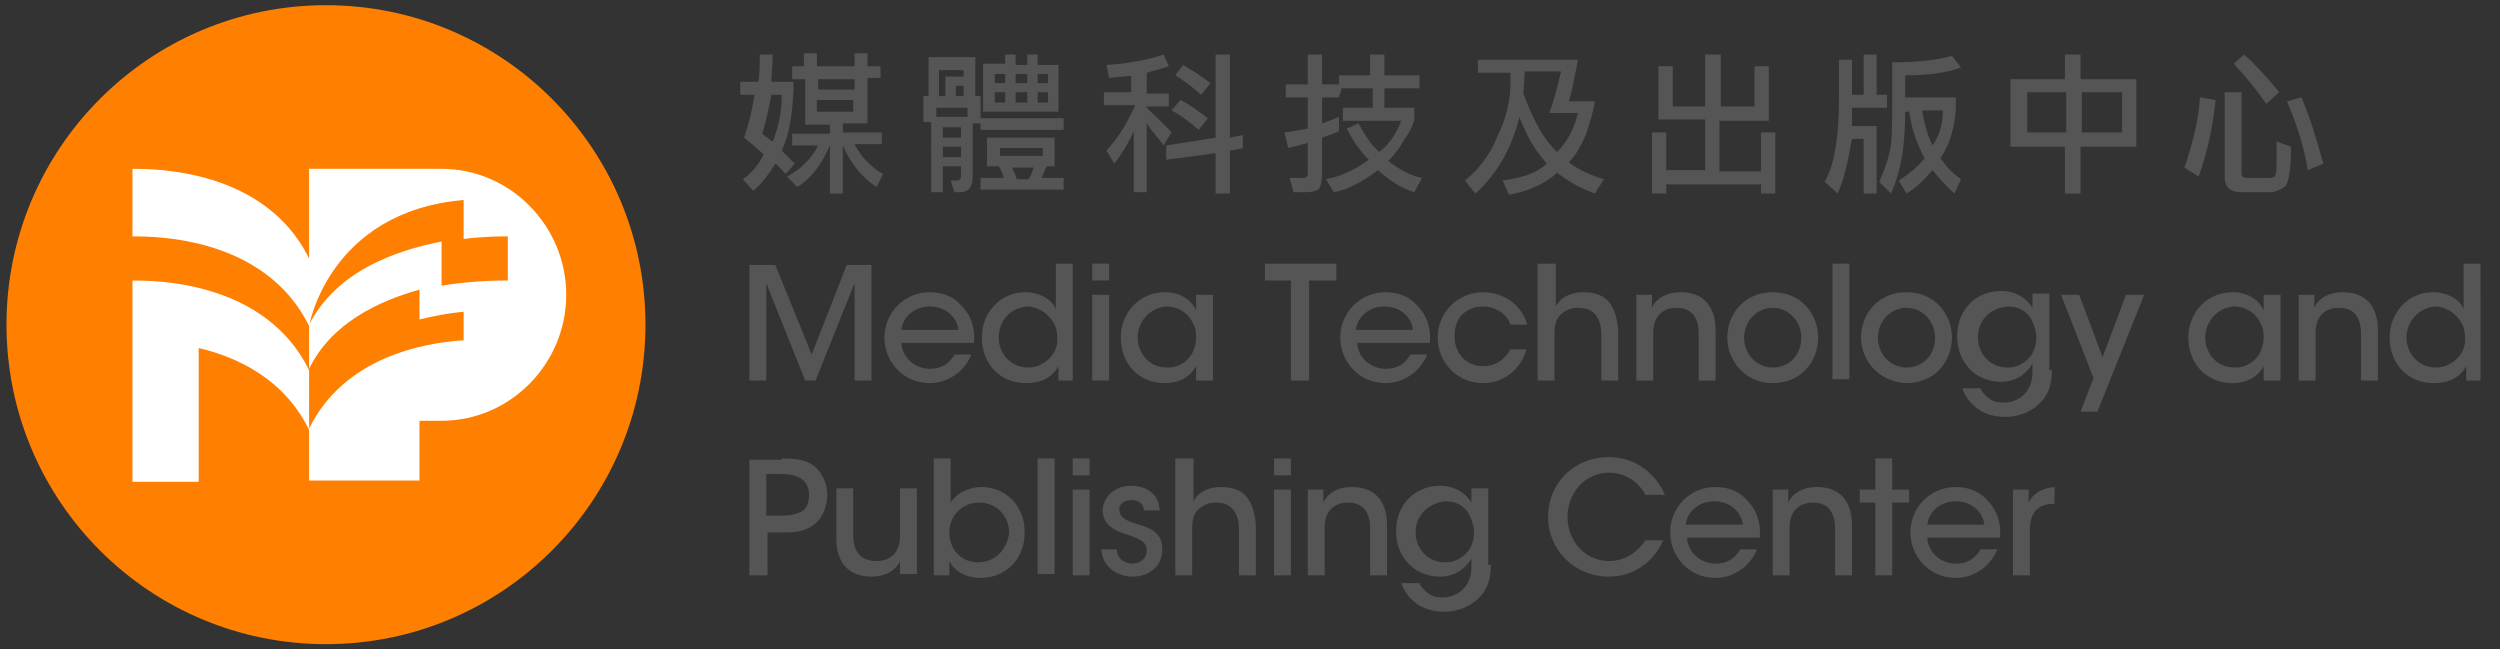
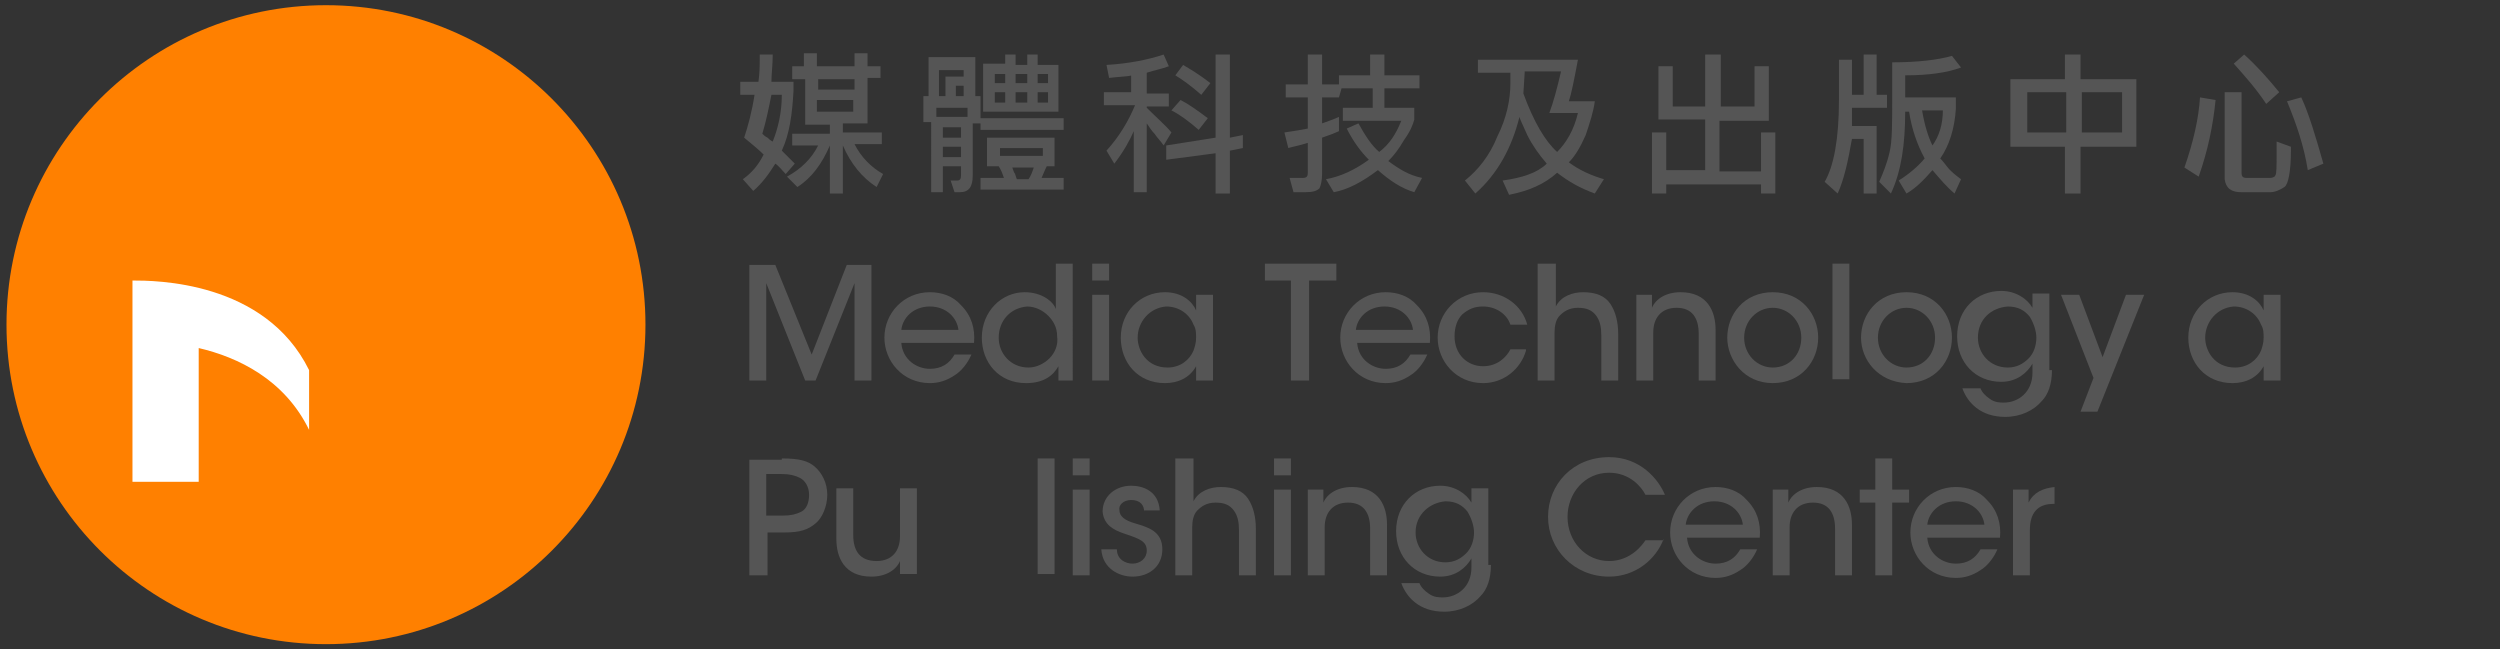
<svg xmlns="http://www.w3.org/2000/svg" version="1.1" id="圖層_1" x="0px" y="0px" width="192.5px" height="50px" viewBox="0 0 192.5 50" style="enable-background:new 0 0 192.5 50;" xml:space="preserve">
  <rect x="0" y="0" width="192.5" height="50" fill="#333333" stroke="none" />
  <style type="text/css">
	.st0{fill:#FF8000;}
	.st1{fill:#FFFFFF;}
	.st2{fill:#555555;}
</style>
  <g>
    <g>
      <circle class="st0" cx="25.1" cy="25" r="24.6" />
      <g>
-         <path class="st1" d="M34,13H23.8v6.9C20.4,13,11.9,13,10.2,13v5.2c1.7,0,10.2,0,13.6,6.9c0,0,1.5-8.8,11.9-9.7v3     c1.6-0.2,2.9-0.2,3.4-0.2v3.4c-0.7,0-2.7,0-5.1,0.4v-3.4c-3.6,0.7-8.1,2.3-10.2,6.4v3.4c1.7-3.5,5.3-5.2,8.5-6.1v2.3     c1.2-0.3,2.4-0.5,3.4-0.6v2.2c-3.1,0.2-9.2,1.3-11.9,6.8v4h8.5v-4.6H34c5.3,0,9.6-4.4,9.6-9.7C43.6,17.4,39.3,13,34,13z" />
        <path class="st1" d="M10.2,21.6v15.5h5.1V26.8c3,0.7,6.6,2.4,8.5,6.3v-4.6C20.4,21.6,11.9,21.6,10.2,21.6z" />
      </g>
      <g>
        <g>
          <g>
-             <path class="st2" d="M57.7,29.3v-8.9h2l2.8,6.9l2.7-6.9h1.9v8.9h-1.3l0-7.5l-3,7.5H62l-3-7.5l0,7.5H57.7z" />
+             <path class="st2" d="M57.7,29.3v-8.9h2l2.8,6.9l2.7-6.9h1.9v8.9h-1.3l0-7.5l-3,7.5H62l-3-7.5l0,7.5z" />
            <path class="st2" d="M69.4,26.4c0.1,1.3,1.2,2,2.2,2c0.9,0,1.5-0.4,1.9-1.1h1.3c-0.3,0.7-0.8,1.3-1.3,1.6       c-0.6,0.4-1.2,0.6-1.9,0.6c-2.1,0-3.5-1.7-3.5-3.5c0-1.9,1.5-3.5,3.5-3.5c0.9,0,1.8,0.3,2.4,1c0.8,0.8,1.1,1.8,1,2.9H69.4z        M73.8,25.4c-0.1-0.9-0.9-1.8-2.2-1.8c-1.3,0-2.1,0.9-2.2,1.8H73.8z" />
            <path class="st2" d="M82.7,29.3h-1.2v-1.1c-0.4,0.7-1.1,1.3-2.5,1.3c-2.1,0-3.4-1.6-3.4-3.5c0-2,1.5-3.5,3.3-3.5       c1.3,0,2.2,0.7,2.4,1.3v-1.2v-2.3h1.3V29.3z M76.9,26c0,1.2,0.9,2.3,2.3,2.3c0.6,0,1.2-0.3,1.6-0.7c0.4-0.4,0.7-1,0.6-1.7       c0-0.7-0.3-1.2-0.7-1.6c-0.4-0.4-1-0.7-1.6-0.7C77.8,23.7,76.9,24.7,76.9,26L76.9,26z" />
            <path class="st2" d="M84.1,20.3h1.3v1.3h-1.3V20.3z M84.1,22.7h1.3v6.6h-1.3V22.7z" />
            <path class="st2" d="M93.4,29.3h-1.3v-1.1c-0.5,0.9-1.4,1.3-2.4,1.3c-2.1,0-3.4-1.6-3.4-3.5c0-2,1.5-3.5,3.4-3.5       c1.3,0,2.1,0.7,2.4,1.4v-1.2h1.3V29.3z M87.6,26c0,1,0.7,2.3,2.3,2.3c1,0,1.7-0.6,2-1.3c0.1-0.3,0.2-0.6,0.2-1       c0-0.3,0-0.7-0.2-1c-0.3-0.8-1.1-1.4-2.1-1.4C88.5,23.7,87.6,24.8,87.6,26L87.6,26z" />
            <path class="st2" d="M99.5,21.6h-2.1v-1.3h5.5v1.3h-2.1v7.7h-1.4V21.6z" />
            <path class="st2" d="M104.5,26.4c0.1,1.3,1.2,2,2.2,2c0.9,0,1.5-0.4,1.9-1.1h1.3c-0.3,0.7-0.8,1.3-1.3,1.6       c-0.6,0.4-1.2,0.6-1.9,0.6c-2.1,0-3.5-1.7-3.5-3.5c0-1.9,1.5-3.5,3.5-3.5c0.9,0,1.8,0.3,2.4,1c0.8,0.8,1.1,1.8,1,2.9H104.5z        M108.8,25.4c-0.1-0.9-0.9-1.8-2.2-1.8c-1.3,0-2.1,0.9-2.2,1.8H108.8z" />
            <path class="st2" d="M117.5,27c-0.4,1.4-1.7,2.5-3.3,2.5c-2.1,0-3.5-1.7-3.5-3.5c0-1.9,1.5-3.5,3.5-3.5c1.6,0,3,1,3.4,2.5h-1.3       c-0.3-0.9-1.2-1.4-2.1-1.4c-0.7,0-1.1,0.2-1.6,0.6c-0.4,0.4-0.6,1-0.6,1.7c0,1.4,1,2.3,2.2,2.3c1.1,0,1.8-0.7,2.1-1.3H117.5z" />
            <path class="st2" d="M118.5,20.3h1.3v2.3v1c0.4-0.8,1.3-1.1,2.1-1.1c1,0,1.7,0.3,2.1,0.9c0.4,0.6,0.6,1.4,0.6,2.3v3.6h-1.3       v-3.5c0-0.6-0.1-1.1-0.4-1.5c-0.3-0.4-0.7-0.6-1.4-0.6c-0.7,0-1.1,0.3-1.4,0.6c-0.3,0.3-0.4,0.8-0.4,1.3v3.7h-1.3V20.3z" />
            <path class="st2" d="M126,22.7h1.2v1c0.3-0.7,1.1-1.2,2.2-1.2c2.1,0,2.7,1.5,2.7,2.9v3.9h-1.3v-3.6c0-1.2-0.5-2-1.7-2       c-1.2,0-1.8,0.8-1.8,1.9v3.7H126V22.7z" />
            <path class="st2" d="M133,26c0-1.8,1.3-3.5,3.5-3.5s3.5,1.7,3.5,3.5c0,1.8-1.3,3.5-3.5,3.5S133,27.7,133,26L133,26z M134.3,26       c0,1.3,1,2.3,2.2,2.3c1.3,0,2.2-1,2.2-2.3c0-1.3-1-2.3-2.2-2.3C135.3,23.7,134.3,24.7,134.3,26L134.3,26z" />
            <path class="st2" d="M141.1,20.3h1.3v8.9h-1.3V20.3z" />
            <path class="st2" d="M143.3,26c0-1.8,1.3-3.5,3.5-3.5c2.2,0,3.5,1.7,3.5,3.5c0,1.8-1.3,3.5-3.5,3.5       C144.6,29.4,143.3,27.7,143.3,26L143.3,26z M144.6,26c0,1.3,1,2.3,2.2,2.3c1.3,0,2.2-1,2.2-2.3c0-1.3-1-2.3-2.2-2.3       C145.6,23.7,144.6,24.7,144.6,26L144.6,26z" />
            <path class="st2" d="M158,28.5c0,1.1-0.3,1.9-0.8,2.4c-0.6,0.7-1.6,1.2-2.8,1.2c-1.9,0-2.9-1.1-3.3-2.2h1.4       c0.1,0.3,0.4,0.6,0.7,0.8c0.4,0.3,0.8,0.3,1.1,0.3c1.1,0,2.2-0.8,2.2-2.3v-0.7c-0.4,0.7-1.2,1.4-2.4,1.4c-2,0-3.4-1.5-3.4-3.5       c0-2.1,1.5-3.5,3.4-3.5c1.1,0,2,0.6,2.4,1.3v-1.1h1.3V28.5z M152.3,26c0,1.2,0.9,2.3,2.3,2.3c0.7,0,1.2-0.3,1.6-0.7       c0.4-0.4,0.6-1,0.6-1.6c0-0.5-0.2-1.1-0.5-1.6c-0.4-0.5-0.9-0.8-1.7-0.8C153.3,23.7,152.3,24.6,152.3,26L152.3,26z" />
            <path class="st2" d="M161.2,29.1l-2.5-6.4h1.4l1.8,4.8l1.8-4.8h1.4l-3.6,9h-1.3L161.2,29.1z" />
            <path class="st2" d="M175.6,29.3h-1.3v-1.1c-0.5,0.9-1.4,1.3-2.4,1.3c-2.1,0-3.4-1.6-3.4-3.5c0-2,1.5-3.5,3.4-3.5       c1.3,0,2.1,0.7,2.4,1.4v-1.2h1.3V29.3z M169.8,26c0,1,0.7,2.3,2.3,2.3c1,0,1.7-0.6,2-1.3c0.1-0.3,0.2-0.6,0.2-1       c0-0.3,0-0.7-0.2-1c-0.3-0.8-1.1-1.4-2.1-1.4C170.7,23.7,169.8,24.8,169.8,26L169.8,26z" />
-             <path class="st2" d="M177,22.7h1.2v1c0.3-0.7,1.1-1.2,2.2-1.2c2.1,0,2.7,1.5,2.7,2.9v3.9h-1.3v-3.6c0-1.2-0.5-2-1.7-2       c-1.2,0-1.8,0.8-1.8,1.9v3.7H177V22.7z" />
-             <path class="st2" d="M191.1,29.3h-1.2v-1.1c-0.4,0.7-1.1,1.3-2.5,1.3c-2.1,0-3.4-1.6-3.4-3.5c0-2,1.5-3.5,3.3-3.5       c1.3,0,2.2,0.7,2.4,1.3v-1.2v-2.3h1.3V29.3z M185.3,26c0,1.2,0.9,2.3,2.3,2.3c0.6,0,1.2-0.3,1.6-0.7c0.4-0.4,0.7-1,0.6-1.7       c0-0.7-0.3-1.2-0.7-1.6c-0.4-0.4-1-0.7-1.6-0.7C186.3,23.7,185.3,24.7,185.3,26L185.3,26z" />
            <path class="st2" d="M60.2,35.3c1.4,0,2,0.2,2.5,0.6c0.6,0.5,1,1.3,1,2.2c0,0.9-0.4,1.8-0.9,2.2c-0.6,0.5-1.2,0.7-2.4,0.7h-1.3       v3.3h-1.4v-8.9H60.2z M59.1,39.7h1.2c0.6,0,1-0.1,1.4-0.3c0.4-0.2,0.6-0.7,0.6-1.3c0-0.6-0.3-1.1-0.7-1.3       c-0.4-0.2-0.8-0.3-1.4-0.3h-1.2V39.7z" />
            <path class="st2" d="M70.5,44.2h-1.2v-1c-0.3,0.7-1.1,1.2-2.2,1.2c-2.1,0-2.7-1.5-2.7-2.9v-3.9h1.3v3.6c0,1.2,0.5,2,1.8,2       c1.2,0,1.8-0.8,1.8-1.9v-3.7h1.3V44.2z" />
-             <path class="st2" d="M71.9,35.3h1.3v2.4v1c0.6-0.9,1.6-1.2,2.4-1.2c1.7,0,3.3,1.3,3.3,3.5c0,2.1-1.5,3.5-3.4,3.5       c-1.1,0-2-0.5-2.4-1.3v1.1h-1.2V35.3z M77.7,41c0-1.3-1-2.3-2.3-2.3c-1.4,0-2.3,1.1-2.3,2.3c0,1.3,0.9,2.3,2.2,2.3       C76.8,43.3,77.6,42.1,77.7,41L77.7,41z" />
            <path class="st2" d="M79.9,35.3h1.3v8.9h-1.3V35.3z" />
            <path class="st2" d="M82.6,35.3h1.3v1.3h-1.3V35.3z M82.6,37.7h1.3v6.6h-1.3V37.7z" />
            <path class="st2" d="M88.1,39.4c0-0.5-0.3-0.9-1-0.9c-0.6,0-1,0.4-0.9,0.8c0,0.5,0.5,0.8,1.2,1c1,0.3,2.1,0.6,2.1,2       c0,1.3-1,2.1-2.3,2.1c-1,0-2.3-0.6-2.4-2.1h1.2c0,0.8,0.7,1.1,1.2,1.1c0.6,0,1.1-0.4,1.1-1c0-0.7-0.5-0.9-1.7-1.3       c-0.9-0.3-1.6-0.7-1.7-1.7c0-1.2,1-2,2.2-2c0.9,0,2.1,0.4,2.2,1.9H88.1z" />
            <path class="st2" d="M90.6,35.3h1.3v2.3v1c0.4-0.8,1.3-1.1,2.1-1.1c1,0,1.7,0.3,2.1,0.9c0.4,0.6,0.6,1.4,0.6,2.3v3.6h-1.3v-3.5       c0-0.6-0.1-1.1-0.4-1.5c-0.3-0.4-0.7-0.6-1.4-0.6c-0.7,0-1.1,0.3-1.4,0.6c-0.3,0.3-0.4,0.8-0.4,1.3v3.7h-1.3V35.3z" />
            <path class="st2" d="M98.1,35.3h1.3v1.3h-1.3V35.3z M98.1,37.7h1.3v6.6h-1.3V37.7z" />
            <path class="st2" d="M100.7,37.7h1.2v1c0.3-0.7,1.1-1.2,2.2-1.2c2.1,0,2.7,1.5,2.7,2.9v3.9h-1.3v-3.6c0-1.2-0.5-2-1.7-2       c-1.2,0-1.8,0.8-1.8,1.9v3.7h-1.3V37.7z" />
            <path class="st2" d="M114.8,43.5c0,1.1-0.3,1.9-0.8,2.4c-0.6,0.7-1.6,1.2-2.8,1.2c-1.9,0-2.9-1.1-3.3-2.2h1.4       c0.1,0.3,0.4,0.6,0.7,0.8c0.4,0.3,0.8,0.3,1.1,0.3c1.1,0,2.2-0.8,2.2-2.3v-0.7c-0.4,0.7-1.2,1.4-2.4,1.4c-2,0-3.4-1.5-3.4-3.5       c0-2.1,1.5-3.5,3.4-3.5c1.1,0,2,0.6,2.4,1.3v-1.1h1.3V43.5z M109,41c0,1.2,0.9,2.3,2.3,2.3c0.7,0,1.2-0.3,1.6-0.7       c0.4-0.4,0.6-1,0.6-1.6c0-0.5-0.2-1.1-0.5-1.6c-0.4-0.5-0.9-0.8-1.7-0.8C110.1,38.7,109,39.6,109,41L109,41z" />
            <path class="st2" d="M128.1,41.5c-0.6,1.6-2.2,2.9-4.2,2.9c-2.7,0-4.7-2.1-4.7-4.6c0-2.5,1.9-4.6,4.7-4.6       c2.4,0,3.8,1.7,4.3,2.9h-1.5c-0.3-0.6-1.2-1.7-2.8-1.7c-1.9,0-3.2,1.6-3.2,3.4c0,1.9,1.4,3.4,3.2,3.4c1.7,0,2.6-1.3,2.8-1.6       H128.1z" />
            <path class="st2" d="M129.9,41.4c0.1,1.3,1.2,2,2.2,2c0.9,0,1.5-0.4,1.9-1.1h1.3c-0.3,0.7-0.8,1.3-1.3,1.6       c-0.6,0.4-1.2,0.6-1.9,0.6c-2.1,0-3.5-1.7-3.5-3.5c0-1.9,1.5-3.5,3.5-3.5c0.9,0,1.8,0.3,2.4,1c0.8,0.8,1.1,1.8,1,2.9H129.9z        M134.2,40.4c-0.1-0.9-0.9-1.8-2.2-1.8c-1.3,0-2.1,0.9-2.2,1.8H134.2z" />
            <path class="st2" d="M136.5,37.7h1.2v1c0.3-0.7,1.1-1.2,2.2-1.2c2.1,0,2.7,1.5,2.7,2.9v3.9h-1.3v-3.6c0-1.2-0.5-2-1.7-2       c-1.2,0-1.8,0.8-1.8,1.9v3.7h-1.3V37.7z" />
            <path class="st2" d="M144.4,38.7h-1.2v-1h1.2v-2.4h1.3v2.4h1.3v1h-1.3v5.6h-1.3V38.7z" />
            <path class="st2" d="M148.4,41.4c0.1,1.3,1.2,2,2.2,2c0.9,0,1.5-0.4,1.9-1.1h1.3c-0.3,0.7-0.8,1.3-1.3,1.6       c-0.6,0.4-1.2,0.6-1.9,0.6c-2.1,0-3.5-1.7-3.5-3.5c0-1.9,1.5-3.5,3.5-3.5c0.9,0,1.8,0.3,2.4,1c0.8,0.8,1.1,1.8,1,2.9H148.4z        M152.8,40.4c-0.1-0.9-0.9-1.8-2.2-1.8c-1.3,0-2.1,0.9-2.2,1.8H152.8z" />
            <path class="st2" d="M155,37.7h1.2v1c0.4-0.8,1.1-1.1,2-1.2v1.3h-0.1c-1.2,0-1.8,0.7-1.8,2v3.5H155V37.7z" />
          </g>
          <g>
            <path class="st2" d="M58.4,6.3c0.1-0.7,0.1-1.3,0.1-1.9c0-0.1,0-0.2,0-0.2l1,0c0,0.8-0.1,1.5-0.1,2.1h1.7v0.7       c-0.1,1.8-0.3,3.3-0.9,4.6c0,0,0.2,0.2,0.5,0.5c0.2,0.2,0.3,0.3,0.5,0.5l-0.7,0.8c-0.3-0.3-0.5-0.6-0.8-0.8       c-0.5,0.8-1,1.5-1.7,2.1l-0.8-0.9c0.7-0.5,1.2-1.1,1.6-1.9c-0.4-0.4-0.9-0.8-1.5-1.3c0.3-0.9,0.6-2,0.8-3.3h-1.1v-1H58.4z        M59.1,10.6c0.1,0.1,0.2,0.2,0.4,0.3c0.4-1,0.7-2.2,0.7-3.6h-0.8c-0.2,1-0.4,2-0.7,3C58.8,10.4,58.9,10.5,59.1,10.6z M65.8,5.1       v-1h1v1h1v0.9h-1v3.5h-1.9v0.7h3v0.9h-2.1c0.5,1,1.3,1.8,2.2,2.3l-0.5,1c-1.1-0.7-2-1.8-2.6-3.2v3.7h-1v-3.7       c-0.6,1.4-1.4,2.5-2.5,3.2l-0.8-0.8c1.1-0.6,1.9-1.4,2.4-2.4h-2v-0.9h2.9V9.6h-1.9V6.1H61V5.1h0.9v-1h1v1H65.8z M65.8,6.1h-2.8       v0.8h2.8V6.1z M62.9,8.6h2.8V7.7h-2.8V8.6z" />
            <path class="st2" d="M74.9,9.5v4c0,0.9-0.3,1.3-1,1.3h-0.4l-0.3-0.9l0.4,0c0,0,0,0,0.1,0c0.2,0,0.3-0.1,0.3-0.4v-0.7h-1.4v2       h-0.9V9.4h-0.6v-2h0.4v-3h3.6v3h0.4v1.7h6.4V10h-6.4V9.5H74.9z M74.5,9V8.3h-2.4V9H74.5z M74.2,5.4h-1.9v2h0.5V5.9h1.4V5.4z        M72.6,10.6H74V9.8h-1.4V10.6z M72.6,12.1H74v-0.8h-1.4V12.1z M74.2,7.4V6.6h-0.6v0.8H74.2z M80.6,12.8       c-0.2,0.4-0.3,0.7-0.4,0.9h1.7v0.9h-6.4v-0.9h1.8c-0.1-0.3-0.2-0.6-0.4-0.9H76v-2.2h5.2v2.2H80.6z M81.5,4.9v3.7h-5.8V4.9h1.7       V4.2h0.8v0.8h0.9V4.2h0.8v0.8H81.5z M77.4,6.4V5.7h-0.8v0.7H77.4z M77.4,7.9V7.1h-0.8v0.8H77.4z M80.3,11.4H77V12h3.3V11.4z        M77.9,12.8c0.1,0.2,0.1,0.3,0.2,0.5c0.1,0.1,0.1,0.3,0.2,0.5h0.9c0.2-0.3,0.3-0.6,0.4-0.9H77.9z M79.1,6.4V5.7h-0.9v0.7H79.1z        M78.2,7.1v0.8h0.9V7.1H78.2z M80.7,6.4V5.7h-0.8v0.7H80.7z M80.7,7.9V7.1h-0.8v0.8H80.7z" />
            <path class="st2" d="M87.2,5.8c-0.4,0.1-1,0.1-1.8,0.2l-0.2-1c1.7-0.1,3.2-0.4,4.4-0.8l0.4,0.9c-0.5,0.2-1.1,0.3-1.7,0.5v1.6       h1.7v1h-1.7v0.1c0.8,0.8,1.5,1.4,1.9,1.9l-0.6,1c-0.2-0.3-0.5-0.6-0.7-0.9c-0.2-0.2-0.4-0.5-0.6-0.8v5.3l-1,0v-4.7       c-0.3,0.7-0.8,1.6-1.5,2.5l-0.6-1c1-1.1,1.7-2.3,2.2-3.5H85v-1h2.1V5.8z M89.8,12.3v-1.1l3.8-0.6V4.2h1.1v6.4l1-0.2v1l-1,0.2       v3.3h-1.1v-3.1L89.8,12.3z M92.3,10c-0.8-0.7-1.5-1.2-2.1-1.5l0.7-0.8c0.6,0.3,1.3,0.8,2.1,1.4L92.3,10z M92.5,7.3       c-0.8-0.7-1.5-1.2-2-1.5L91.1,5c0.5,0.3,1.2,0.7,2.1,1.4L92.5,7.3z" />
            <path class="st2" d="M103.1,7.5h-1.3v2c0.6-0.2,1.1-0.4,1.3-0.5v1.1c-0.2,0.1-0.7,0.3-1.3,0.5v2.8c0,0.5-0.1,0.9-0.2,1.1       c-0.2,0.2-0.5,0.3-1.1,0.3h-0.9l-0.3-1.1l1,0c0.3,0,0.4-0.1,0.4-0.4V11c-0.6,0.2-1.2,0.3-1.5,0.4l-0.3-1.2       c0.7-0.1,1.3-0.2,1.8-0.3V7.5H99v-1h1.7V4.2h1.1v2.3h1.3V5.8h2.4V4.2h1.1v1.6h2.7v1h-2.7v1.5h2.3v0.9c-0.1,0.4-0.3,0.9-0.8,1.6       c-0.4,0.7-0.8,1.2-1.2,1.6c0.8,0.6,1.6,1.1,2.6,1.3l-0.6,1.1c-1-0.3-1.9-0.9-2.8-1.7c-1.2,0.9-2.3,1.5-3.4,1.7l-0.6-1       c1.1-0.2,2.2-0.7,3.3-1.5c-0.6-0.6-1.2-1.4-1.7-2.4l0.9-0.4c0.5,0.9,1,1.7,1.6,2.2c0.8-0.6,1.3-1.4,1.7-2.4h-4.5v-1h2.3V6.8       h-2.4L103.1,7.5z" />
            <path class="st2" d="M113.8,5.6v-1h7.7c-0.3,1.6-0.5,2.6-0.7,3.2h2c-0.1,0.8-0.4,1.7-0.7,2.6c-0.4,0.9-0.8,1.6-1.3,2.1       c0.8,0.6,1.7,1,2.7,1.3l-0.7,1.1c-1.1-0.4-2-0.9-2.9-1.6c-1,0.9-2.2,1.4-3.7,1.7l-0.5-1.1c1.5-0.2,2.7-0.6,3.4-1.3       c-0.6-0.7-1.1-1.4-1.5-2.2C117.2,9.5,117,9.1,117,9c-0.6,2.4-1.7,4.4-3.4,5.9l-0.8-1c1-0.8,1.9-1.9,2.5-3.4       c0.7-1.4,1-2.8,1-4.1V5.6H113.8z M117.4,5.6l-0.1,1.6c0.8,2.2,1.7,3.7,2.6,4.5c0.7-0.7,1.3-1.7,1.6-3h-2.2       c0.3-0.8,0.6-1.9,0.9-3.2H117.4z" />
            <path class="st2" d="M135.6,13.1v-2.9h1.1v4.7h-1.1v-0.7h-7.3v0.7h-1.1v-4.7h1.1v2.9h3V9.2h-3.6V5.1h1.1v3.1h2.5v-4h1.2v4h2.6       V5.1h1.1v4.2h-3.8v3.9H135.6z" />
            <path class="st2" d="M142.6,9.7h1.9v5.2h-1v-4.2h-0.9c-0.3,1.7-0.6,3.1-1.1,4.2l-1-0.9c0.7-1.2,1.1-3.3,1.1-6.3V4.6h1v2.7h0.9       V4.2h1v3.1h0.8v1h-2.7V9.7z M145.6,14.9l-0.9-0.9c0.3-0.7,0.6-1.4,0.8-2.3c0.2-0.8,0.2-2.2,0.2-4.1V4.8c2,0,3.6-0.2,4.6-0.5       l0.7,0.9c-1.1,0.4-2.5,0.6-4.3,0.6v1.7h3.9v0.9c-0.1,1.5-0.5,2.8-1.2,3.8c0,0,0.2,0.2,0.5,0.6c0.3,0.4,0.7,0.7,1.1,1l-0.5,1.1       c-0.6-0.5-1.1-1.1-1.7-1.8c-0.7,0.8-1.3,1.4-2,1.8l-0.6-1c0.8-0.5,1.5-1.1,2-1.7c-0.6-1.1-1-2.3-1.2-3.6h-0.3       C146.7,11.1,146.4,13.2,145.6,14.9z M148,8.5c0.2,1.2,0.5,2.1,0.8,2.7c0.5-0.7,0.8-1.6,0.8-2.7H148z" />
            <path class="st2" d="M164.5,6.1v5.2h-4.3v3.6h-1.2v-3.6h-4.2V6.1h4.2V4.2h1.2v1.9H164.5z M159.1,7.1h-3v3.1h3V7.1z M163.4,7.1       h-3.1v3.1h3.1V7.1z" />
            <path class="st2" d="M170.6,7.7c-0.2,2-0.6,3.9-1.3,5.9l-1.1-0.7c0.7-2,1.1-3.8,1.2-5.4L170.6,7.7z M172.6,7.1v6.2       c0,0.3,0.1,0.4,0.4,0.4h1.8c0.2,0,0.4-0.1,0.4-0.2c0.1-0.1,0.1-0.7,0.1-1.7c0-0.3,0-0.6,0-0.9l1.1,0.4c0,0.1,0,0.2,0,0.3       c0,1.6-0.2,2.6-0.5,2.8c-0.3,0.2-0.7,0.4-1.1,0.4h-2.2c-0.8,0-1.2-0.3-1.3-1V7.1H172.6z M172.8,4.2c0.9,0.8,1.8,1.8,2.7,2.9       l-1,0.9c-0.8-1.2-1.7-2.2-2.5-3.1L172.8,4.2z M177.7,13.1c-0.3-1.9-0.9-3.6-1.6-5.3l1.1-0.3c0.6,1.3,1.1,3,1.7,5.1L177.7,13.1z       " />
          </g>
        </g>
      </g>
    </g>
  </g>
</svg>